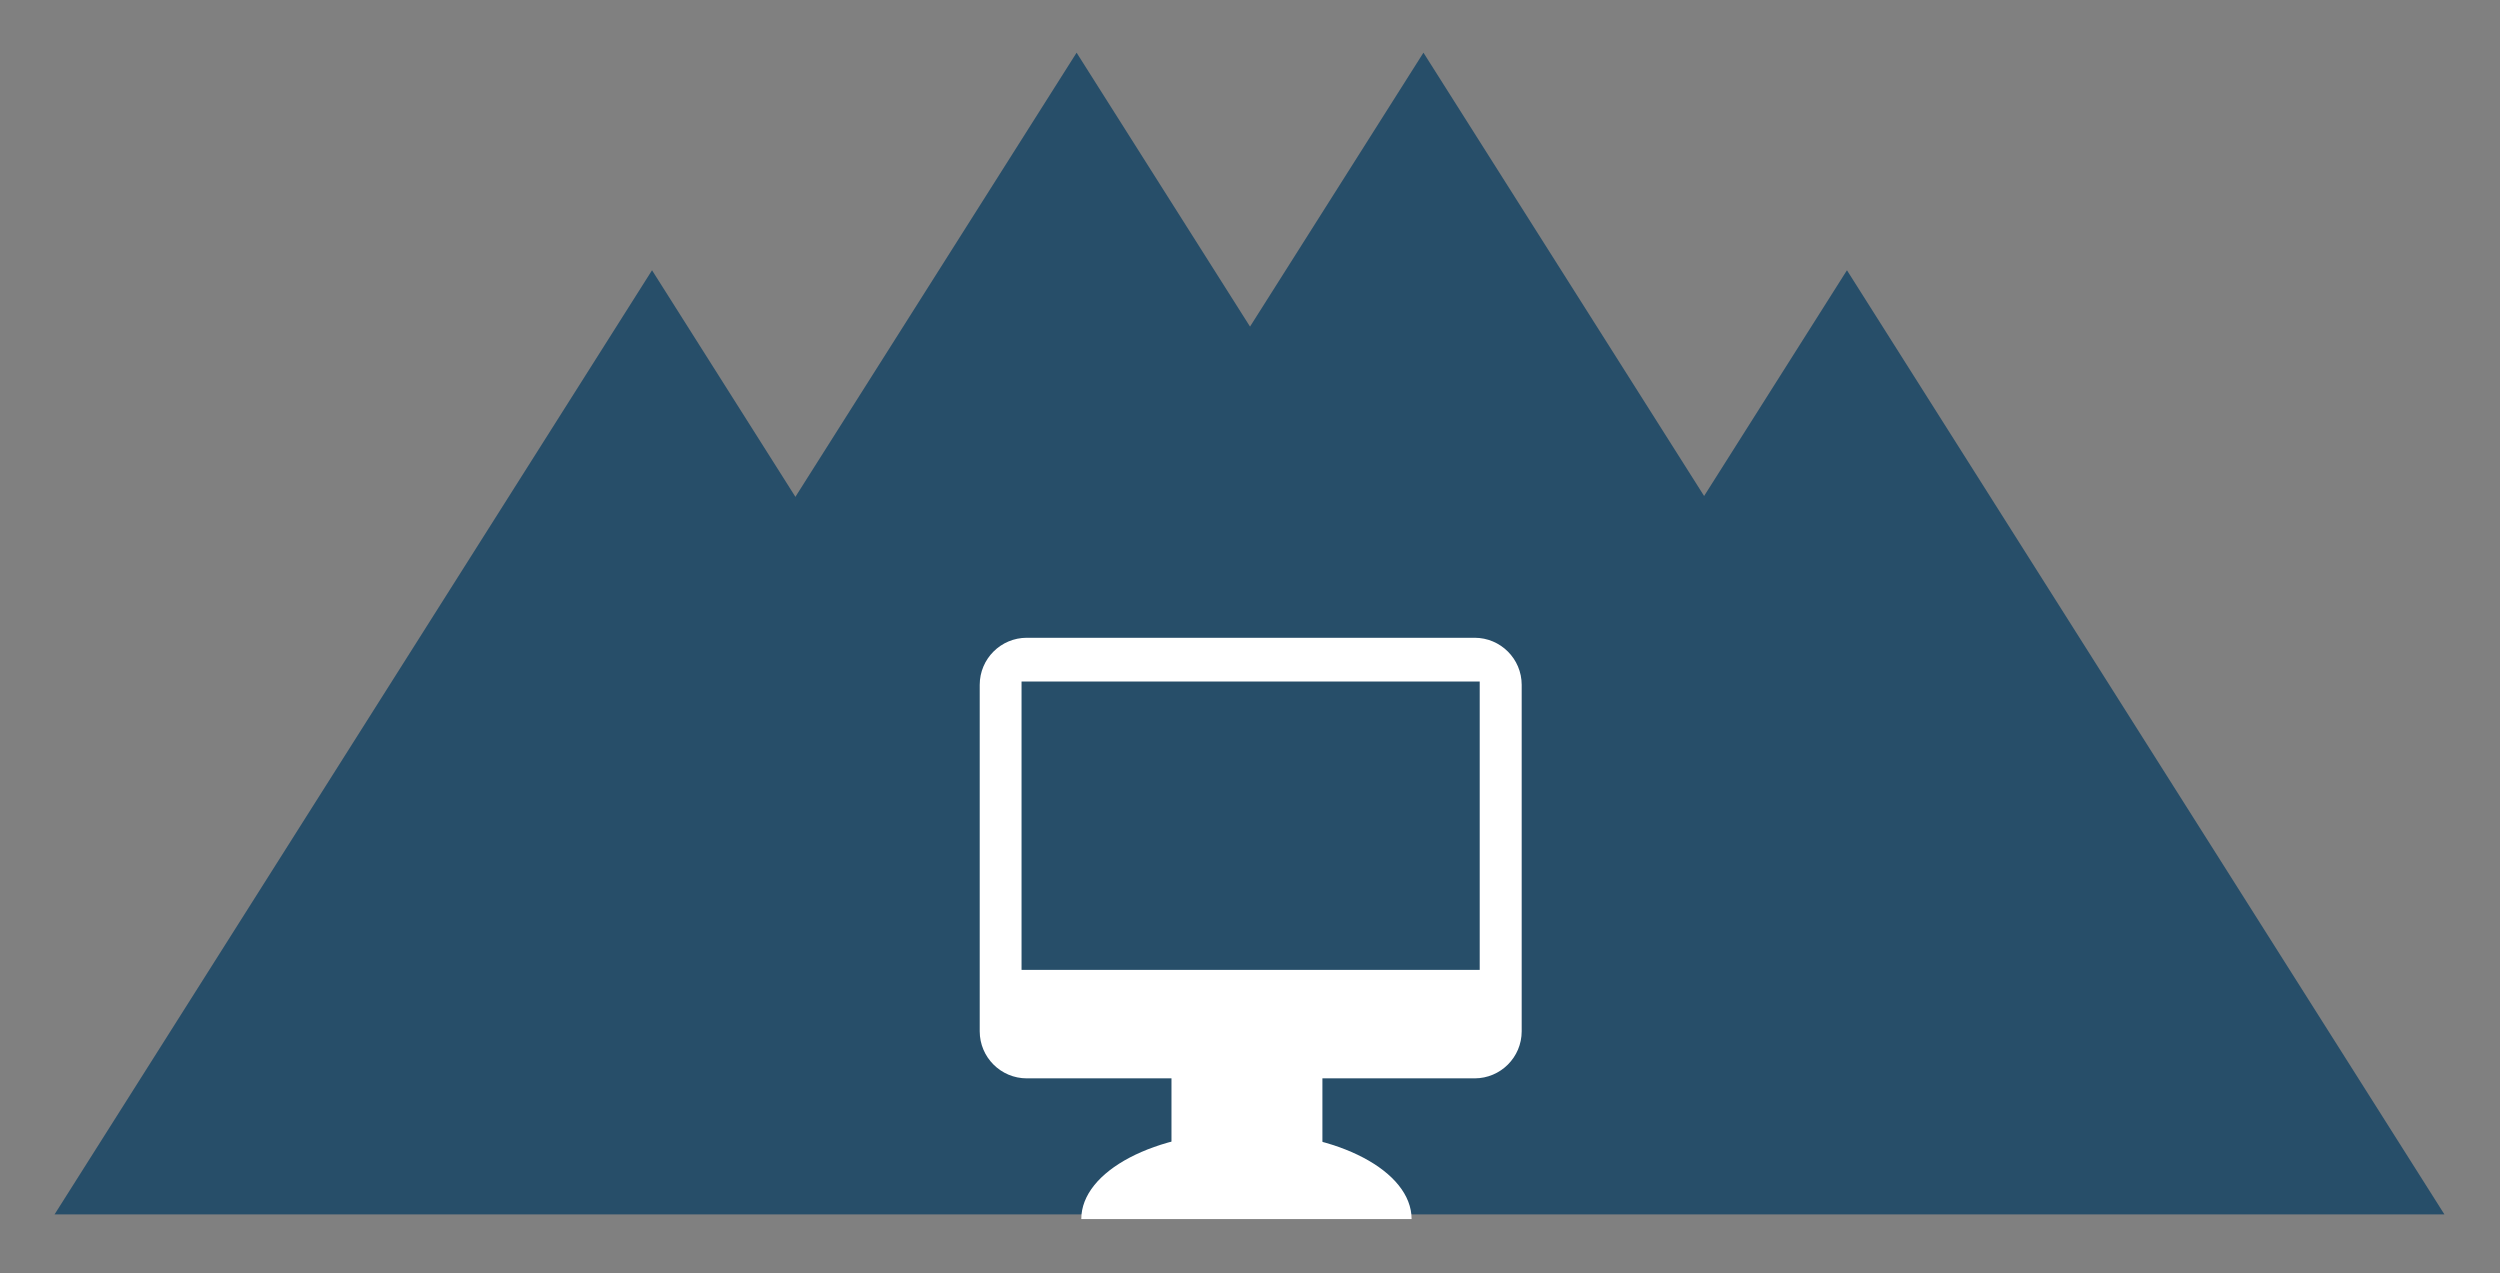
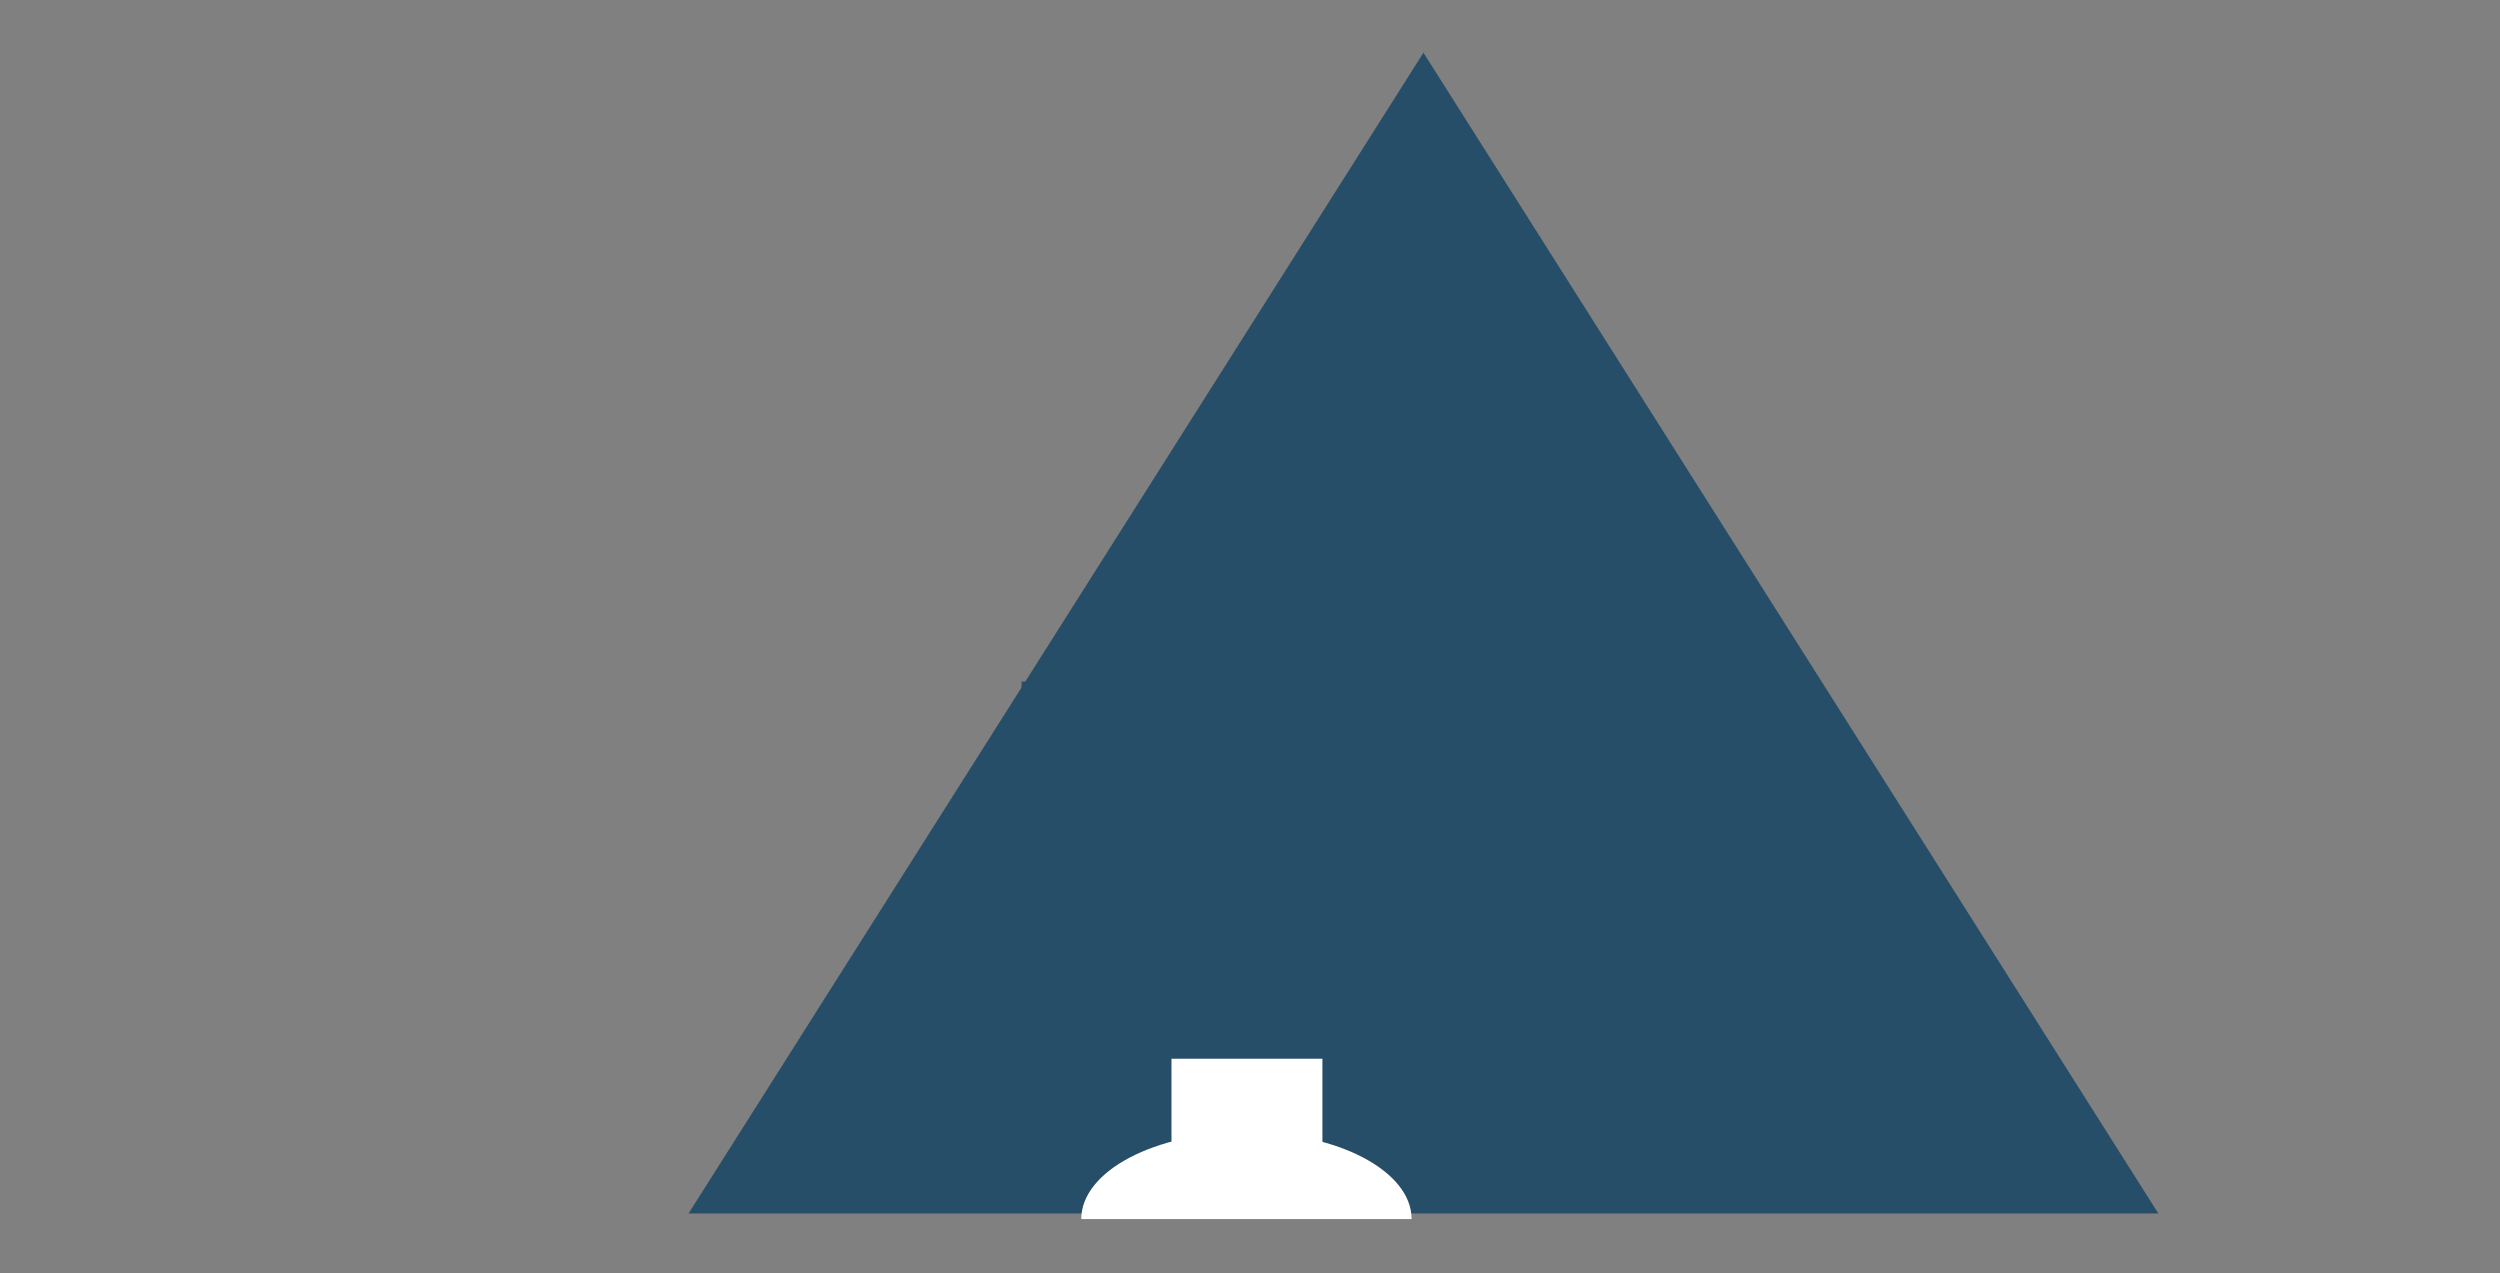
<svg xmlns="http://www.w3.org/2000/svg" width="100%" height="100%" viewBox="0 0 1080 550" version="1.1" xml:space="preserve" style="fill-rule:evenodd;clip-rule:evenodd;stroke-linejoin:round;stroke-miterlimit:2;">
  <rect x="0" y="0" width="1080" height="550" fill="#808080" stroke="none" />
  <g id="Mountains" transform="matrix(3.161,0,0,2.768,-1167.2,-1079.82)">
    <g transform="matrix(1.087,0,0,1.094,130.548,-64.238)">
-       <path d="M301.575,453.863L376.695,588.555L226.455,588.555L301.575,453.863Z" style="fill:rgb(39,78,105);" />
-     </g>
+       </g>
    <g transform="matrix(1.087,0,0,1.094,293.853,-64.238)">
-       <path d="M301.575,453.863L376.695,588.555L226.455,588.555L301.575,453.863Z" style="fill:rgb(39,78,105);" />
-     </g>
+       </g>
    <g transform="matrix(1.337,0,0,1.345,160.581,-212.115)">
      <path d="M301.575,453.863L376.695,588.555L226.455,588.555L301.575,453.863Z" style="fill:rgb(39,78,105);" />
    </g>
    <g transform="matrix(1.337,0,0,1.345,113.178,-212.115)">
-       <path d="M301.575,453.863L376.695,588.555L226.455,588.555L301.575,453.863Z" style="fill:rgb(39,78,105);" />
-     </g>
+       </g>
  </g>
  <g id="Ebene1" transform="matrix(2.155,0,0,2.155,-252.382,-1402.08)">
    <g transform="matrix(0.873,0,0,0.929,-71.236,312.763)">
-       <path d="M565.171,511.451L565.171,586.214C565.171,591.819 560.326,596.369 554.358,596.369L451.533,596.369C445.565,596.369 440.72,591.819 440.72,586.214L440.72,511.451C440.72,505.846 445.565,501.296 451.533,501.296L554.358,501.296C560.326,501.296 565.171,505.846 565.171,511.451Z" style="fill:white;" />
-     </g>
+       </g>
    <g transform="matrix(0.738,0,0,0.608,-3.354,482.45)">
      <rect x="440.72" y="501.296" width="124.452" height="95.074" style="fill:rgb(39,78,105);" />
    </g>
    <g transform="matrix(1,0,0,1.327,0,-287.601)">
      <rect x="351.954" y="866.96" width="30.256" height="13.394" style="fill:white;" />
    </g>
    <g transform="matrix(1.097,0,0,1,-40.319,-2.78)">
      <path d="M401.465,897.77L371.285,897.77L341.106,897.77C341.106,888.151 354.618,880.354 371.285,880.354C387.953,880.354 401.465,888.151 401.465,897.77Z" style="fill:white;" />
    </g>
  </g>
</svg>